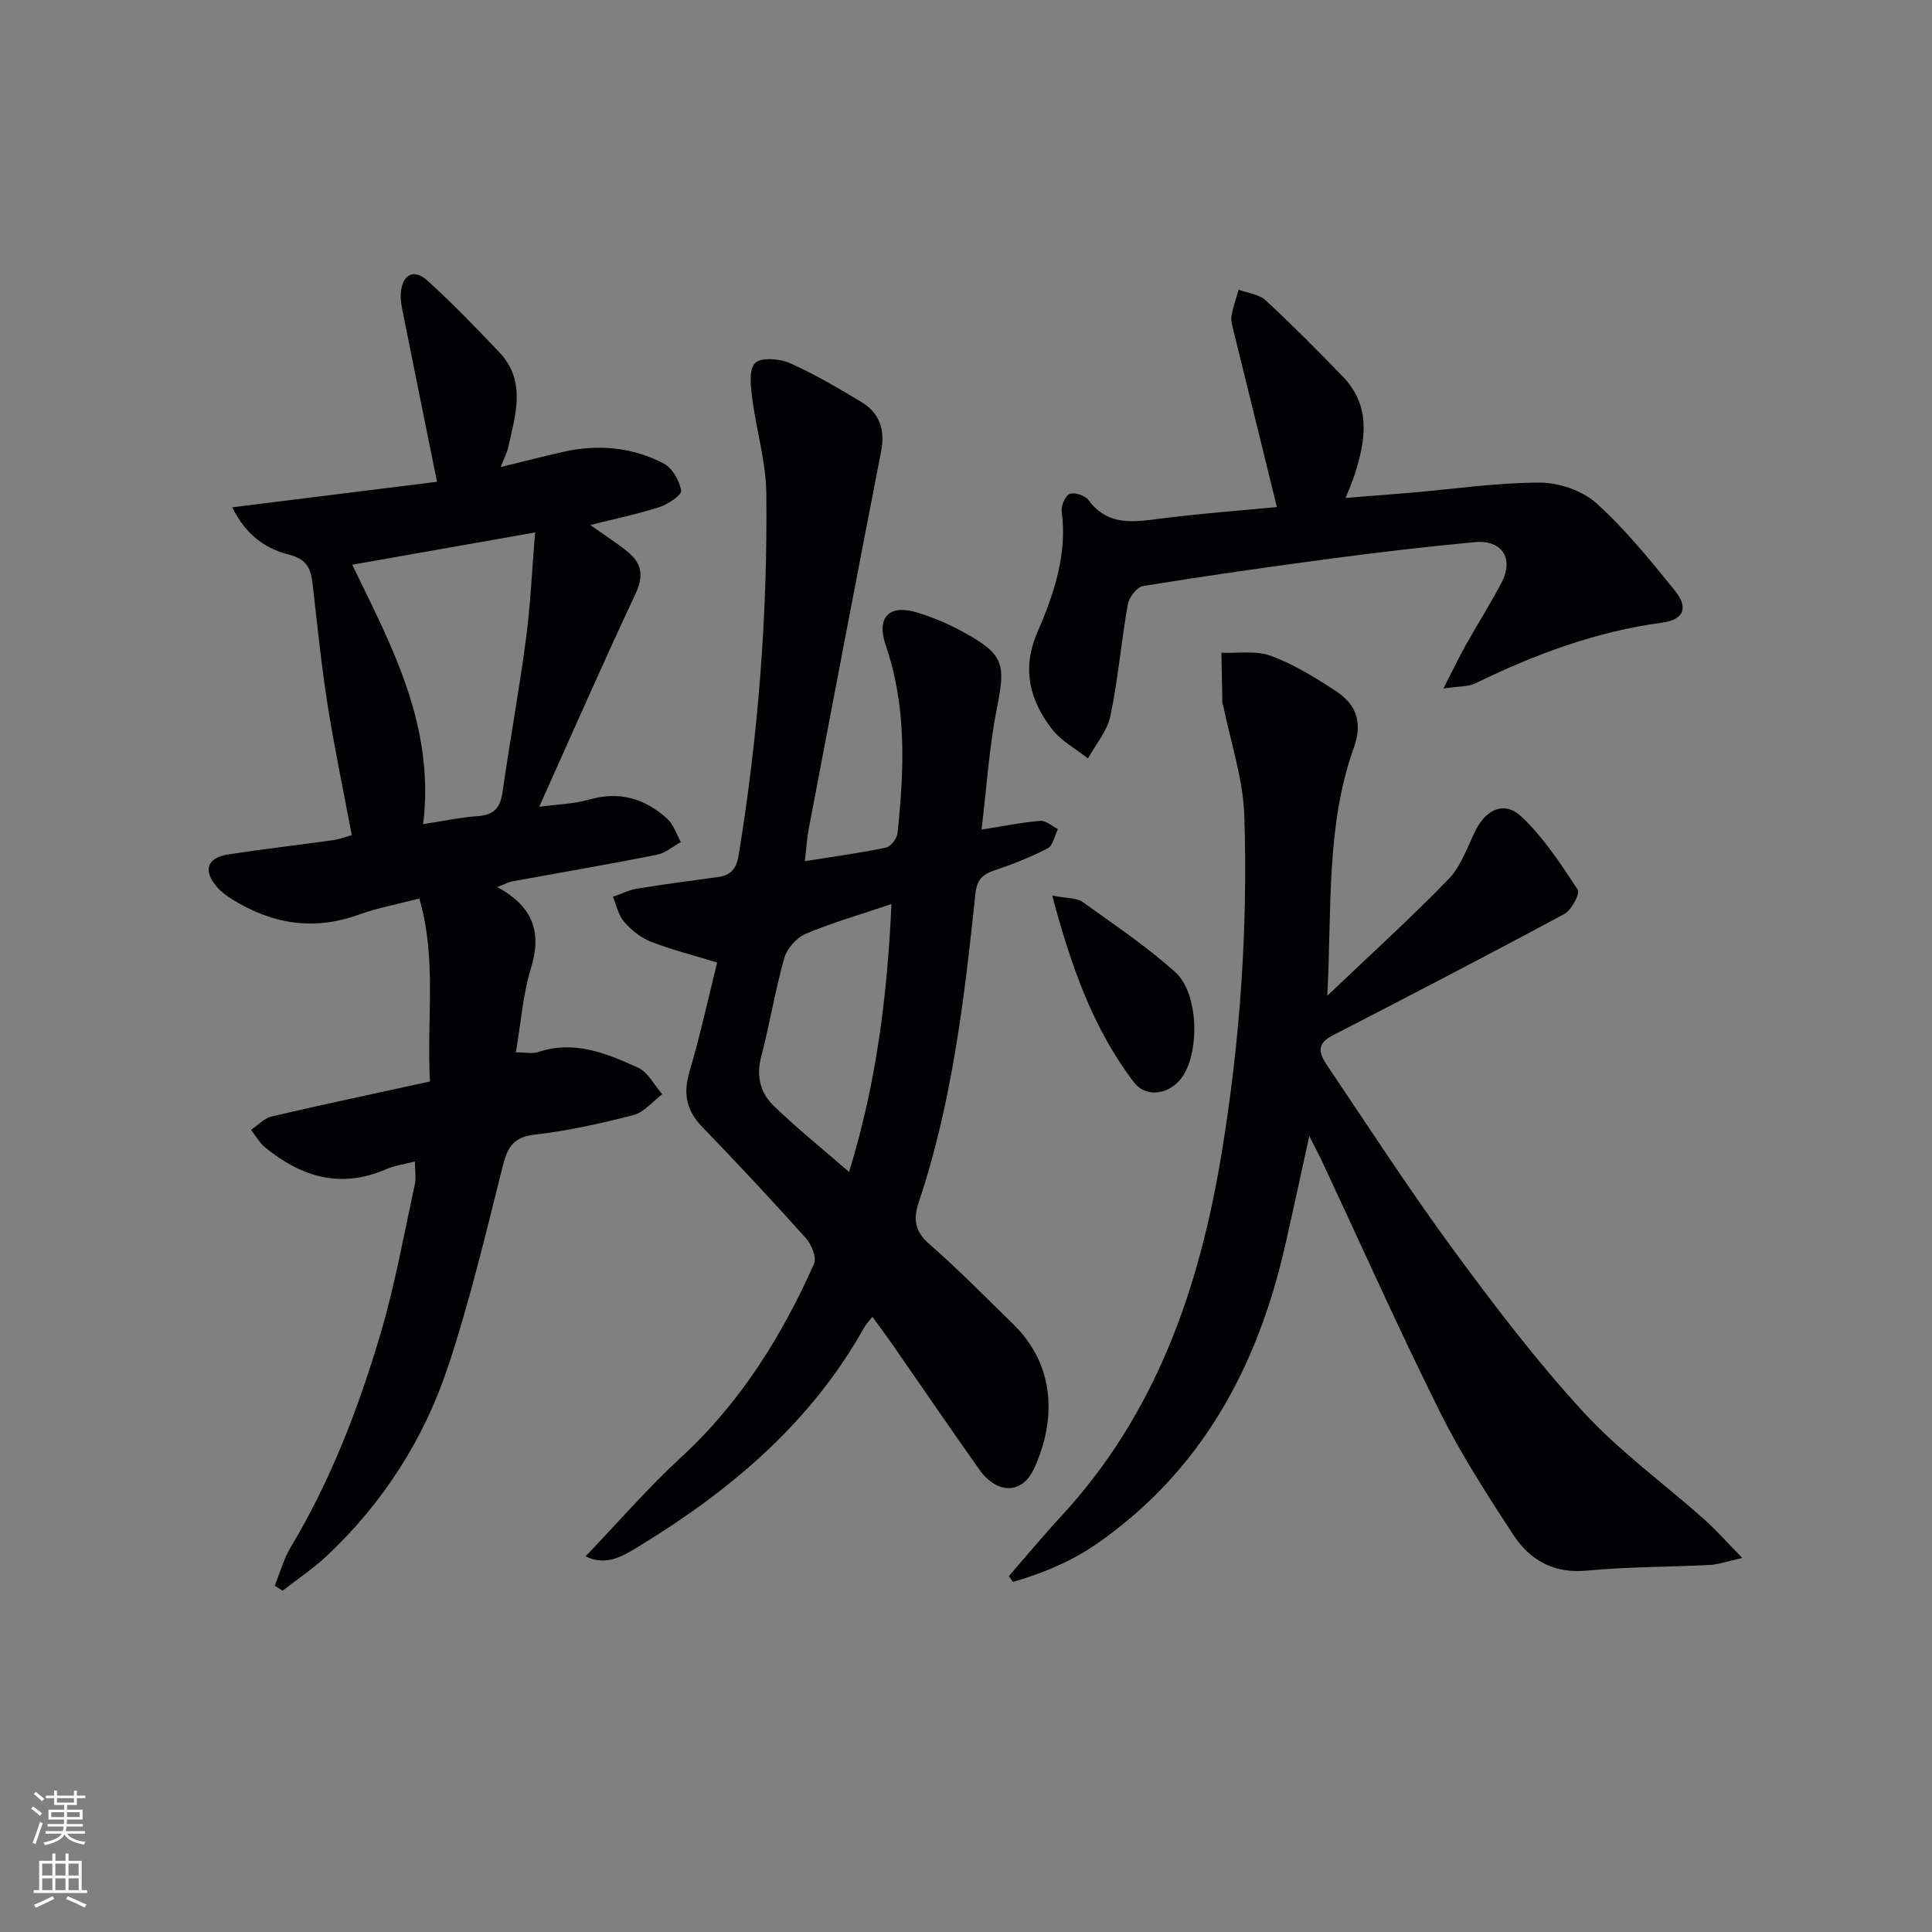
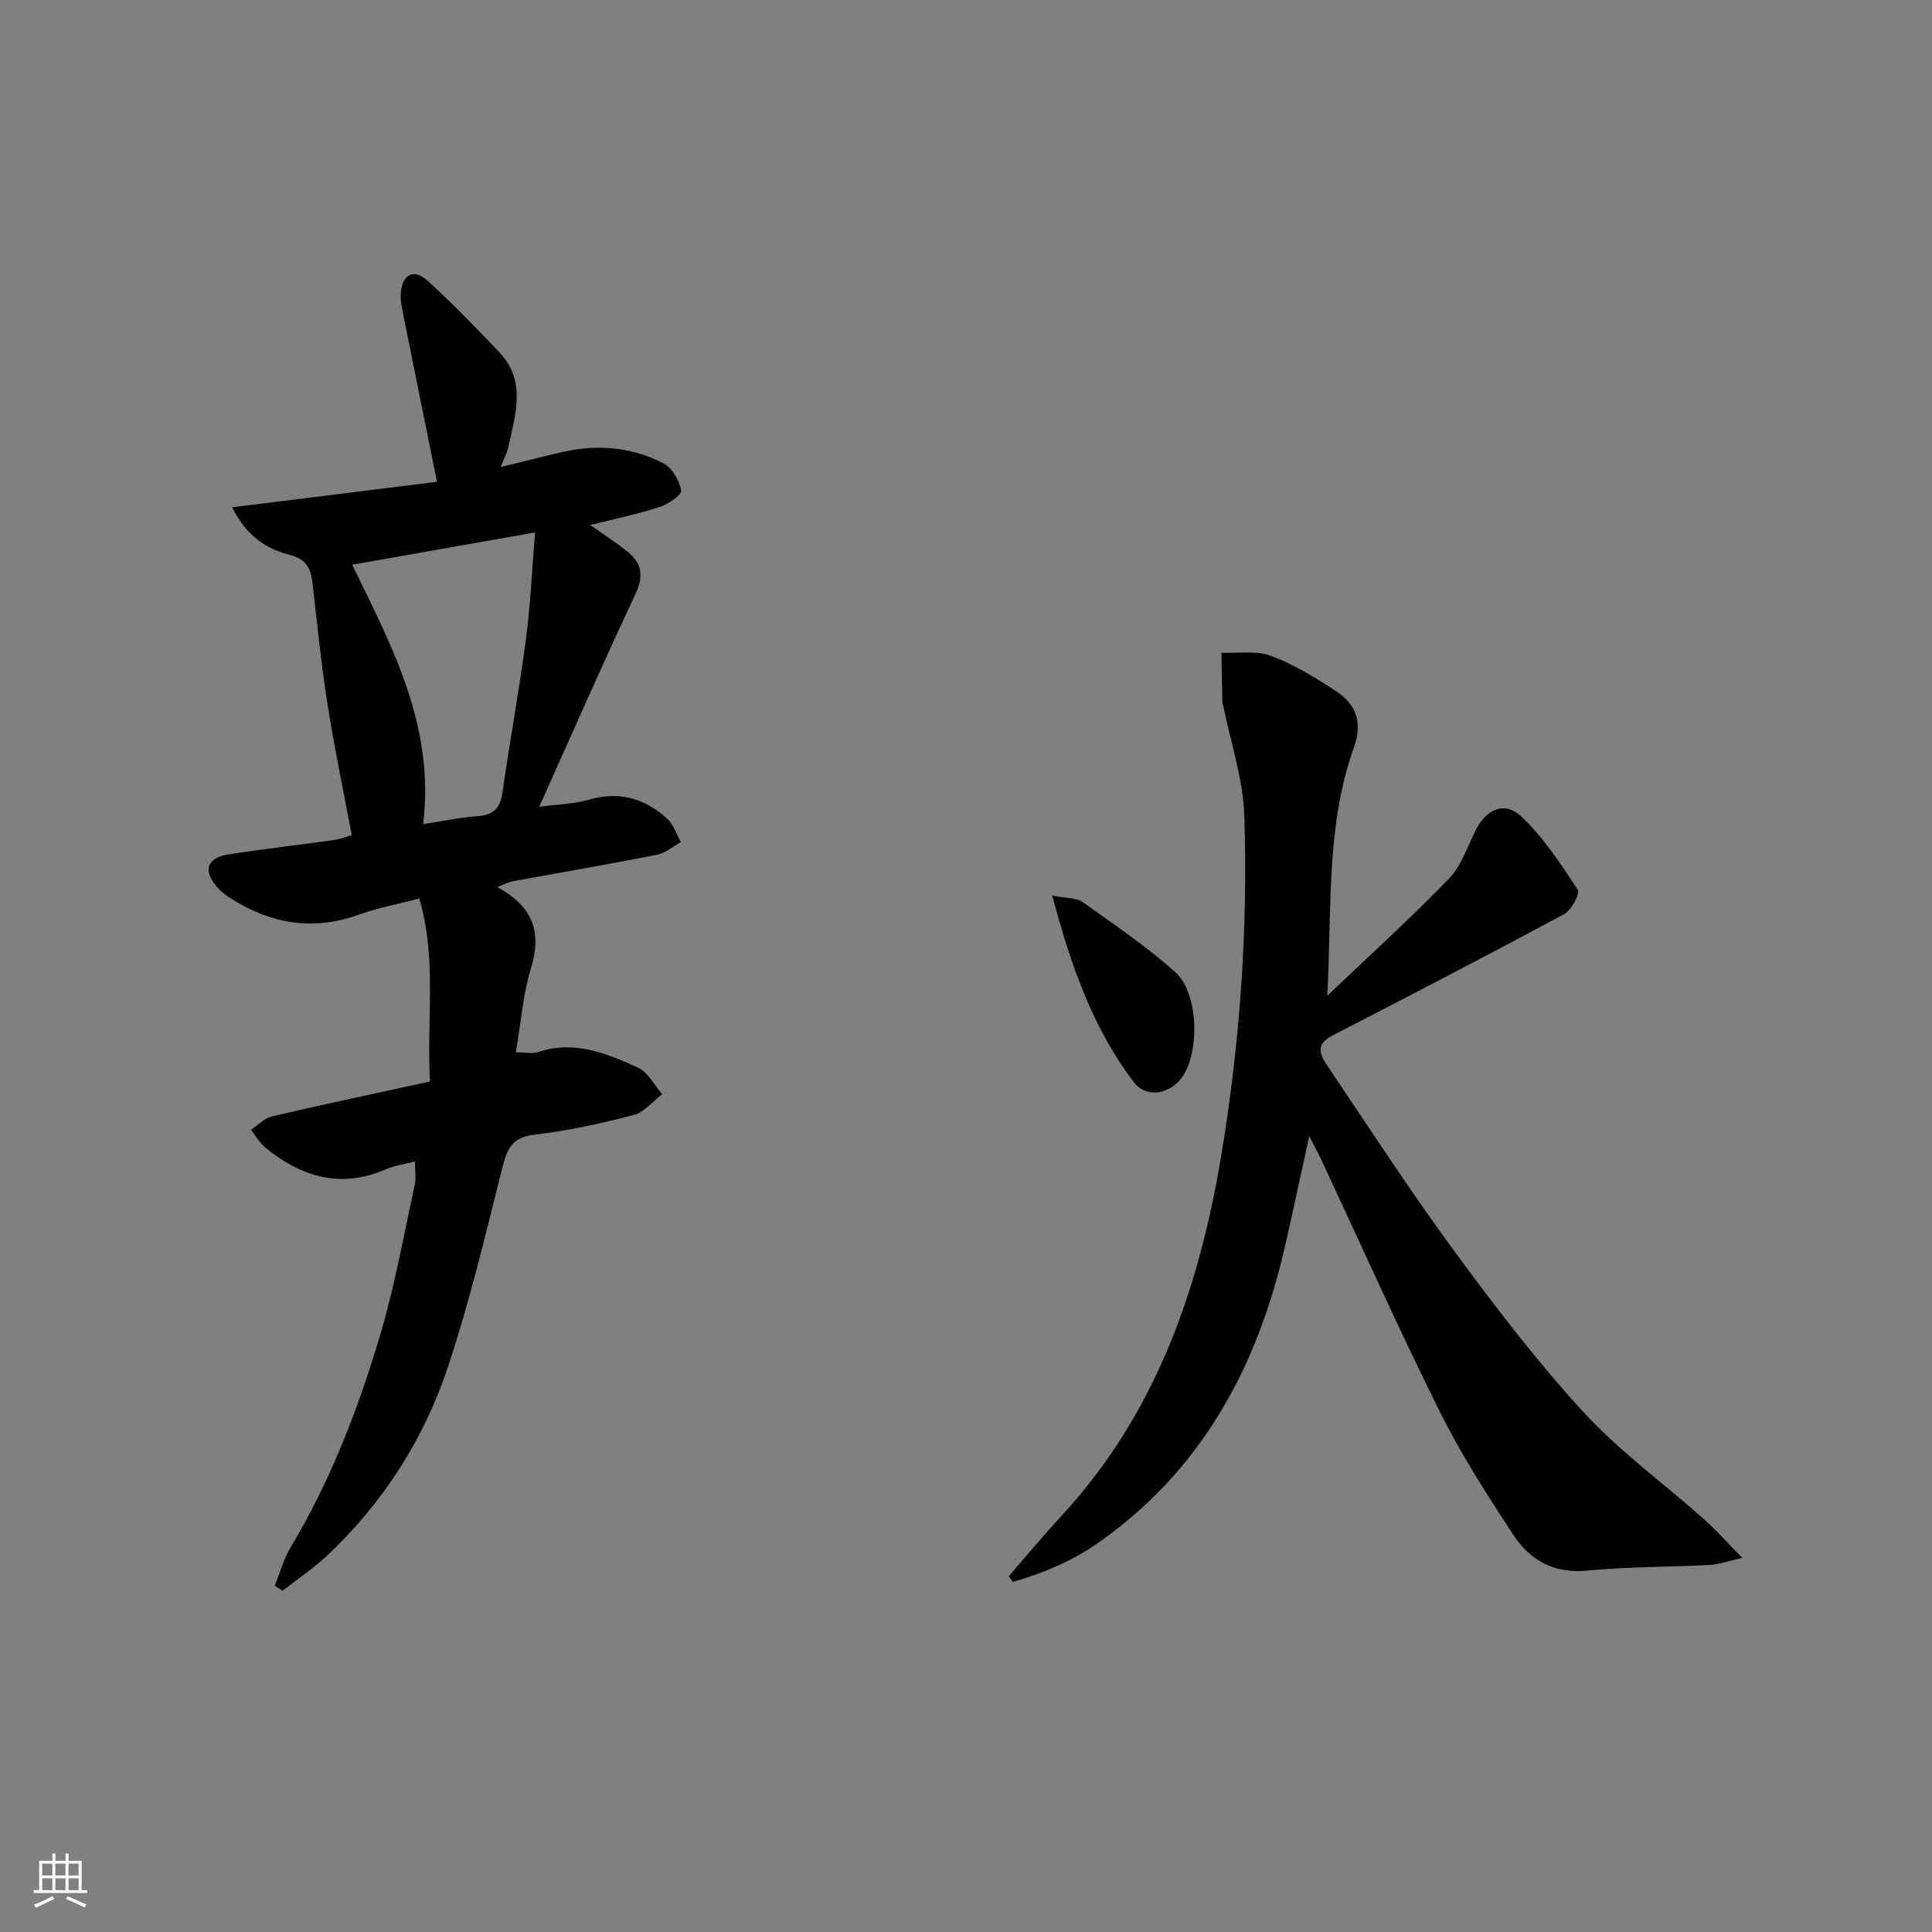
<svg xmlns="http://www.w3.org/2000/svg" enable-background="new 0 0 400 400" viewBox="0 0 400 400">
  <rect x="0" y="0" width="400" height="400" fill="#808080" stroke="none" />
  <g fill="#010103">
    <path d="m102.96 183.65c7.63 4.18 9.2 9.55 6.95 16.87-1.64 5.34-2.03 11.06-3.11 17.35 1.87 0 3.39.36 4.65-.06 7.46-2.5 14.14.28 20.62 3.22 2.08.94 3.38 3.62 5.04 5.51-1.97 1.49-3.74 3.74-5.95 4.32-6.74 1.75-13.6 3.26-20.51 4.06-4.64.53-5.67 2.95-6.65 6.85-3.47 13.8-6.76 27.7-11.24 41.18-4.99 15.02-13.44 28.21-25.06 39.14-2.83 2.66-6.12 4.84-9.19 7.25-.54-.34-1.08-.68-1.63-1.03 1.09-2.68 1.85-5.57 3.33-8.02 8.27-13.78 13.98-28.68 18.52-43.96 3.02-10.15 4.87-20.65 7.14-31.01.31-1.4.04-2.94.04-4.85-2.27.59-4.26.85-6.02 1.62-9.34 4.06-17.47 1.6-24.93-4.47-1.2-.98-2.01-2.46-2.99-3.7 1.42-.95 2.73-2.4 4.28-2.77 10.77-2.52 21.6-4.8 32.77-7.24-.72-12.95 1.46-25.42-2.21-37.88-4.58 1.2-8.69 1.95-12.56 3.35-9.33 3.37-17.94 1.93-26.16-3.17-1.11-.69-2.21-1.49-3.07-2.46-3.09-3.5-2.23-6.17 2.33-6.87 7.22-1.11 14.48-1.94 21.71-2.95 1.28-.18 2.51-.67 3.77-1.02-1.73-9.19-3.6-18.06-5.01-27.01-1.29-8.19-2.12-16.46-3.06-24.71-.36-3.13-.97-5.34-4.8-6.32-4.6-1.18-8.85-3.69-11.89-9.84 14.9-1.86 29.03-3.62 42.41-5.28-2.39-11.8-4.74-23.39-7.06-34.98-.26-1.29-.52-2.64-.44-3.94.23-3.97 2.65-5.33 5.52-2.73 5.17 4.68 10.02 9.73 14.83 14.78 5.74 6.02 3.37 12.98 1.89 19.76-.24 1.1-.81 2.12-1.57 4.06 4.77-1.16 8.84-2.22 12.95-3.15 7.22-1.62 14.31-.99 20.84 2.43 1.77.93 3.23 3.54 3.59 5.6.15.88-2.71 2.82-4.48 3.4-4.48 1.45-9.12 2.4-14.34 3.72 2.98 2.11 5.45 3.68 7.72 5.52 2.94 2.38 3.4 5 1.65 8.73-6.78 14.41-13.16 29-19.94 44.09 3.68-.5 7.15-.58 10.38-1.5 6.26-1.79 11.53-.21 16.12 3.97 1.32 1.2 1.91 3.2 2.83 4.84-1.66.9-3.22 2.28-4.99 2.63-9.92 1.96-19.9 3.66-29.85 5.49-.76.12-1.49.53-3.17 1.18zm-15.35-13.02c3.87-.59 7.58-1.39 11.32-1.66 3.26-.23 4.64-1.66 5.09-4.84 1.53-10.66 3.48-21.26 4.89-31.94.94-7.11 1.24-14.31 1.87-21.95-13.48 2.38-25.48 4.5-37.86 6.68 8.1 16.69 17.17 33.29 14.69 53.71z" />
-     <path d="m166.63 178.3c6.05-.97 11.46-1.7 16.79-2.81 1-.21 2.29-1.89 2.4-3 1.39-13.11 1.94-26.16-2.46-38.96-1.97-5.74.78-8.48 6.49-6.73 3.31 1.01 6.57 2.4 9.6 4.06 8.43 4.63 8.79 6.57 6.94 15.83-1.6 8.06-2.11 16.34-3.17 25.07 4.75-.75 8.44-1.52 12.18-1.81 1.16-.09 2.42 1.11 3.63 1.71-.68 1.36-1.02 3.4-2.11 3.97-3.51 1.83-7.24 3.3-11 4.56-2.49.84-3.65 1.92-3.96 4.79-2.29 21.61-4.79 43.2-11.75 63.95-1.18 3.52-.81 6.02 2.22 8.66 6.01 5.24 11.61 10.97 17.33 16.55 8.79 8.58 8.94 19.89 4.34 29.9-2.46 5.36-7.66 5.4-11.35.2-6.06-8.54-11.95-17.21-17.93-25.81-1.31-1.89-2.7-3.73-4.2-5.8-.73.95-1.32 1.55-1.72 2.25-10.89 19.46-27.24 33.36-45.91 44.83-3.5 2.15-7.27 4.78-11.75 2.51 6.72-7.02 12.9-14.17 19.81-20.54 12.26-11.29 20.8-25.02 27.49-40.02.58-1.3-.54-4.03-1.72-5.35-7-7.81-14.16-15.47-21.44-23.01-3.26-3.37-3.98-6.83-2.65-11.34 2.24-7.59 3.92-15.35 5.75-22.68-5.01-1.54-9.49-2.65-13.74-4.32-2.08-.82-4.05-2.41-5.53-4.12-1.19-1.36-1.57-3.42-2.31-5.17 1.65-.57 3.27-1.4 4.97-1.68 5.56-.91 11.16-1.65 16.75-2.4 2.67-.36 3.84-1.69 4.3-4.48 4.07-24.82 6.01-49.82 5.74-74.95-.07-6.55-2.08-13.07-2.91-19.64-.32-2.48-.76-5.95.56-7.33 1.18-1.23 5.05-.97 7.15-.04 5.15 2.27 10.03 5.17 14.87 8.08 3.83 2.3 4.96 5.8 4.09 10.27-5.08 26.03-10.03 52.09-14.99 78.15-.35 1.92-.47 3.9-.8 6.65zm17.94 8.87c-6.29 2.13-12.18 3.82-17.79 6.18-1.88.79-3.85 3.05-4.41 5.02-1.89 6.69-2.99 13.61-4.76 20.34-1.06 4.01-.23 7.51 2.48 10.14 4.83 4.69 10.1 8.92 15.7 13.79 5.66-18.38 7.91-36.4 8.78-55.47z" />
    <path d="m274.8 206.16c9.16-8.73 17.44-16.22 25.18-24.23 2.55-2.64 3.8-6.57 5.51-9.97 2.22-4.44 5.99-6.2 9.51-2.89 4.59 4.33 8.16 9.82 11.66 15.14.51.78-1.3 4.23-2.8 5.03-15.94 8.58-32.01 16.91-48.09 25.21-3.81 1.96-2.18 4.37-.72 6.55 8.54 12.68 16.87 25.53 25.92 37.85 8.46 11.52 17.18 22.96 26.83 33.47 7.49 8.15 16.64 14.78 24.96 22.18 2.5 2.22 4.73 4.76 7.97 8.06-3.31.73-5.01 1.36-6.73 1.45-8.47.43-16.99.36-25.42 1.17-6.89.66-11.84-2.17-15.28-7.43-5.45-8.33-10.87-16.76-15.29-25.65-8.5-17.09-16.28-34.53-24.37-51.82-.62-1.33-1.33-2.63-2.57-5.07-1.83 8.31-3.36 15.53-5.01 22.73-5.7 24.99-17.16 46.36-38.64 61.45-5.47 3.85-11.45 6.32-17.72 8.13-.28-.4-.56-.8-.83-1.2 3.62-4.16 7.14-8.41 10.88-12.45 19.6-21.22 28.54-47.06 33.15-74.95 3.84-23.23 5.48-46.59 4.72-70.06-.25-7.63-2.84-15.19-4.37-22.78-.03-.16-.17-.31-.17-.47-.08-3.49-.14-6.98-.2-10.47 3.44.15 7.19-.5 10.27.65 4.76 1.77 9.22 4.52 13.49 7.33 4.14 2.73 5.53 6.42 3.67 11.64-5.81 16.24-4.55 33.29-5.51 51.4z" />
-     <path d="m264.37 104.98c-3.18-12.87-6.11-24.76-9.02-36.64-.24-.96-.54-2.01-.38-2.94.33-1.84.96-3.62 1.47-5.42 1.89.7 4.21.92 5.58 2.18 5.49 5.07 10.75 10.39 15.95 15.76 5.98 6.16 4.78 13.3 2.44 20.5-.4 1.23-.93 2.41-1.8 4.66 4.94-.39 9.13-.69 13.32-1.05 8.95-.77 17.89-2.1 26.83-2.11 3.96-.01 8.82 1.63 11.72 4.24 6.01 5.41 11.18 11.8 16.29 18.13 2.85 3.53 1.89 6-2.65 6.62-13.7 1.85-26.37 6.57-38.68 12.58-1.48.72-3.38.57-6.6 1.06 1.95-3.79 3.18-6.38 4.57-8.88 2.44-4.35 5.11-8.56 7.43-12.97 2.68-5.09.17-8.99-5.58-8.45-9.76.92-19.51 2.05-29.23 3.34-13.15 1.74-26.28 3.62-39.37 5.74-1.26.2-2.9 2.34-3.16 3.8-1.36 7.68-2.01 15.49-3.6 23.11-.65 3.12-3.05 5.87-4.65 8.79-2.52-2-5.55-3.61-7.45-6.08-4.6-5.96-6.3-12.44-3.04-19.98 3.42-7.91 6.23-16.11 5.06-25.08-.16-1.19.74-3.29 1.67-3.64 1.01-.39 3.17.34 3.87 1.28 4.14 5.61 9.63 4.49 15.31 3.79 8.02-1.01 16.1-1.61 23.7-2.34z" />
    <path d="m217.85 185.41c3.21.63 5.09.48 6.26 1.32 6.55 4.69 13.29 9.21 19.25 14.58 4.73 4.25 5.05 16.08 1.58 21.42-2.42 3.74-7.5 4.86-10.21 1.3-8.4-11.05-12.96-23.89-16.88-38.62z" />
  </g>
-   <path d="m6.44 374.46.42-.45c.65.47 1.27.95 1.85 1.44l-.45.49c-.65-.56-1.25-1.06-1.82-1.48m.93 7.33-.63-.26c.55-1.36 1.05-2.8 1.53-4.33.19.1.38.19.59.27-.47 1.29-.96 2.73-1.49 4.32m-.38-10.38.44-.42c.43.34 1.01.82 1.74 1.44l-.49.49c-.53-.51-1.09-1.01-1.69-1.51m2.5.35h1.72v-1.04h.59v1.04h3.52v-1.04h.59v1.04h1.75v.53h-1.75v1.42h-2.03v.97h3.22v2.03h-3.24c0 .35-.01.66-.03.93h3.32v.53h-3.37c-.03.27-.08.58-.15.94h3.96v.53h-3.71c.67.92 1.93 1.48 3.79 1.68-.13.24-.23.44-.29.59-2.13-.38-3.48-1.08-4.04-2.12-.43.97-1.77 1.72-4.03 2.23-.09-.19-.2-.37-.33-.55 2.1-.42 3.37-1.03 3.81-1.83h-3.36v-.53h3.58c.08-.29.13-.61.16-.94h-3.33v-.53h3.39c.02-.27.04-.58.04-.93h-3.23v-2.03h3.25v-.97h-2.07v-1.42h-1.73zm1.12 3.44v1h2.65c.01-.3.02-.44.01-.4v-.25-.35zm1.19-2h3.52v-.91h-3.52zm4.71 2h-2.63v.59c0 .15-.01.28-.01.4h2.64z" fill="#fbfcfa" />
  <path d="m13.56 383.74h.63v1.52h2.72v6.07h1.13v.6h-11.06v-.6h1.13v-6.07h2.73v-1.52h.63v1.52h2.1v-1.52zm-2.69 8.83.38.56c-1.24.63-2.53 1.25-3.85 1.85-.1-.21-.21-.42-.34-.63 1.37-.55 2.63-1.15 3.81-1.78m-2.13-4.27h2.1v-2.45h-2.1zm0 3.04h2.1v-2.46h-2.1zm2.72-3.04h2.1v-2.45h-2.1zm0 3.04h2.1v-2.46h-2.1zm6.07 3.6c-1.41-.71-2.7-1.3-3.86-1.78l.35-.56c1.45.62 2.75 1.19 3.88 1.72zm-1.25-9.09h-2.1v2.45h2.1zm-2.09 5.49h2.1v-2.46h-2.1z" fill="#fbfcfa" />
</svg>